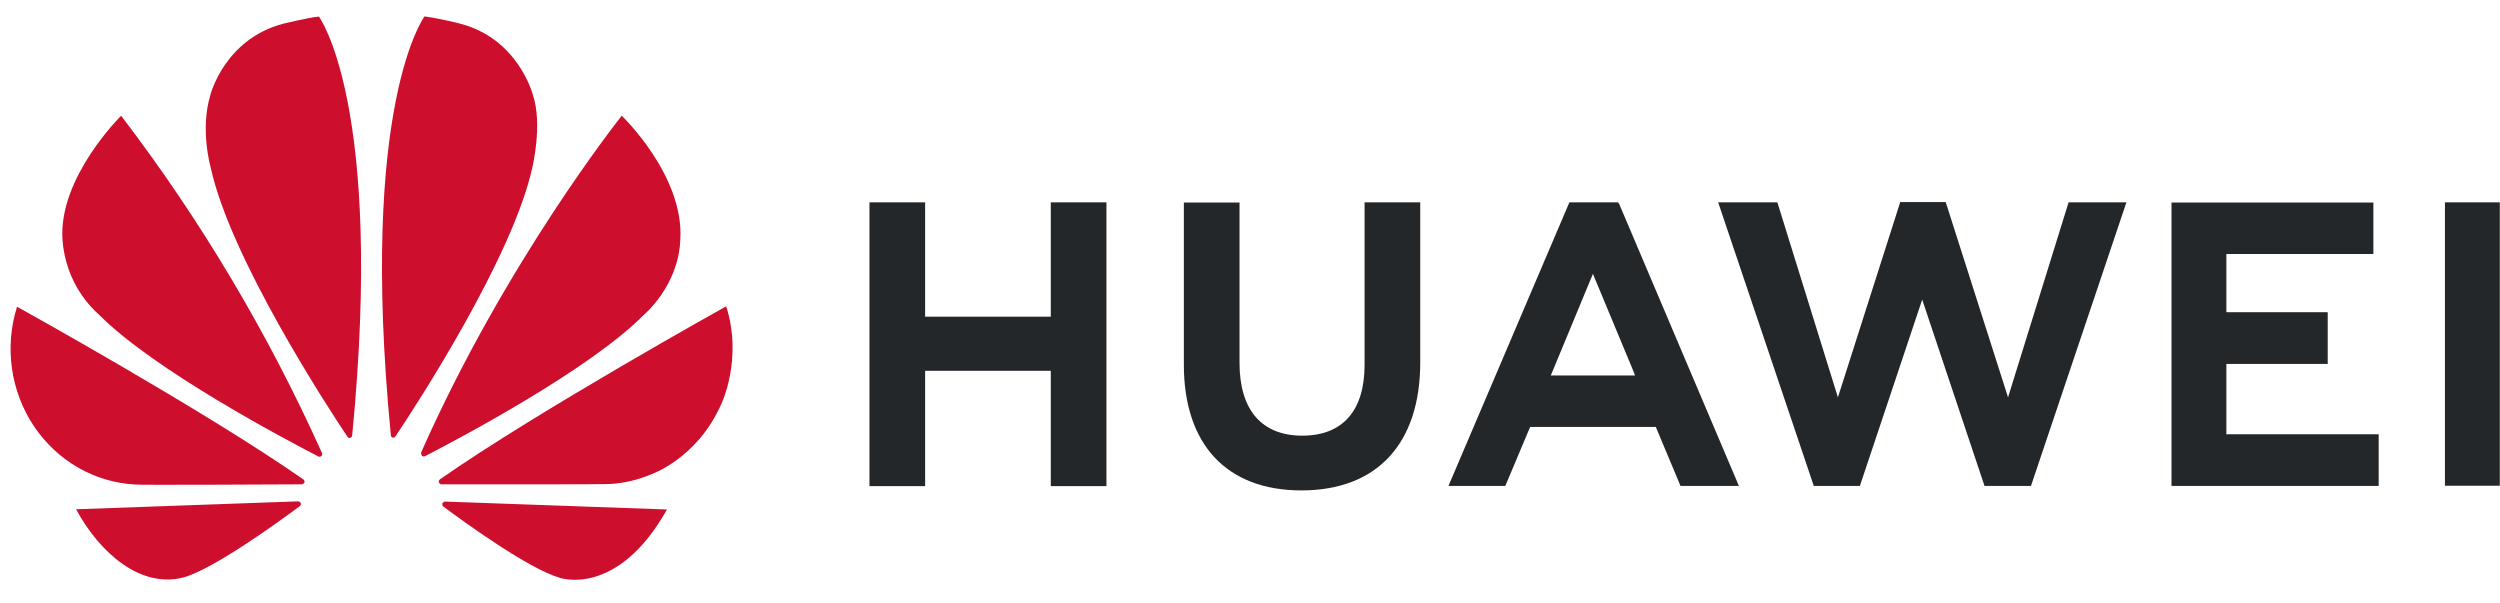
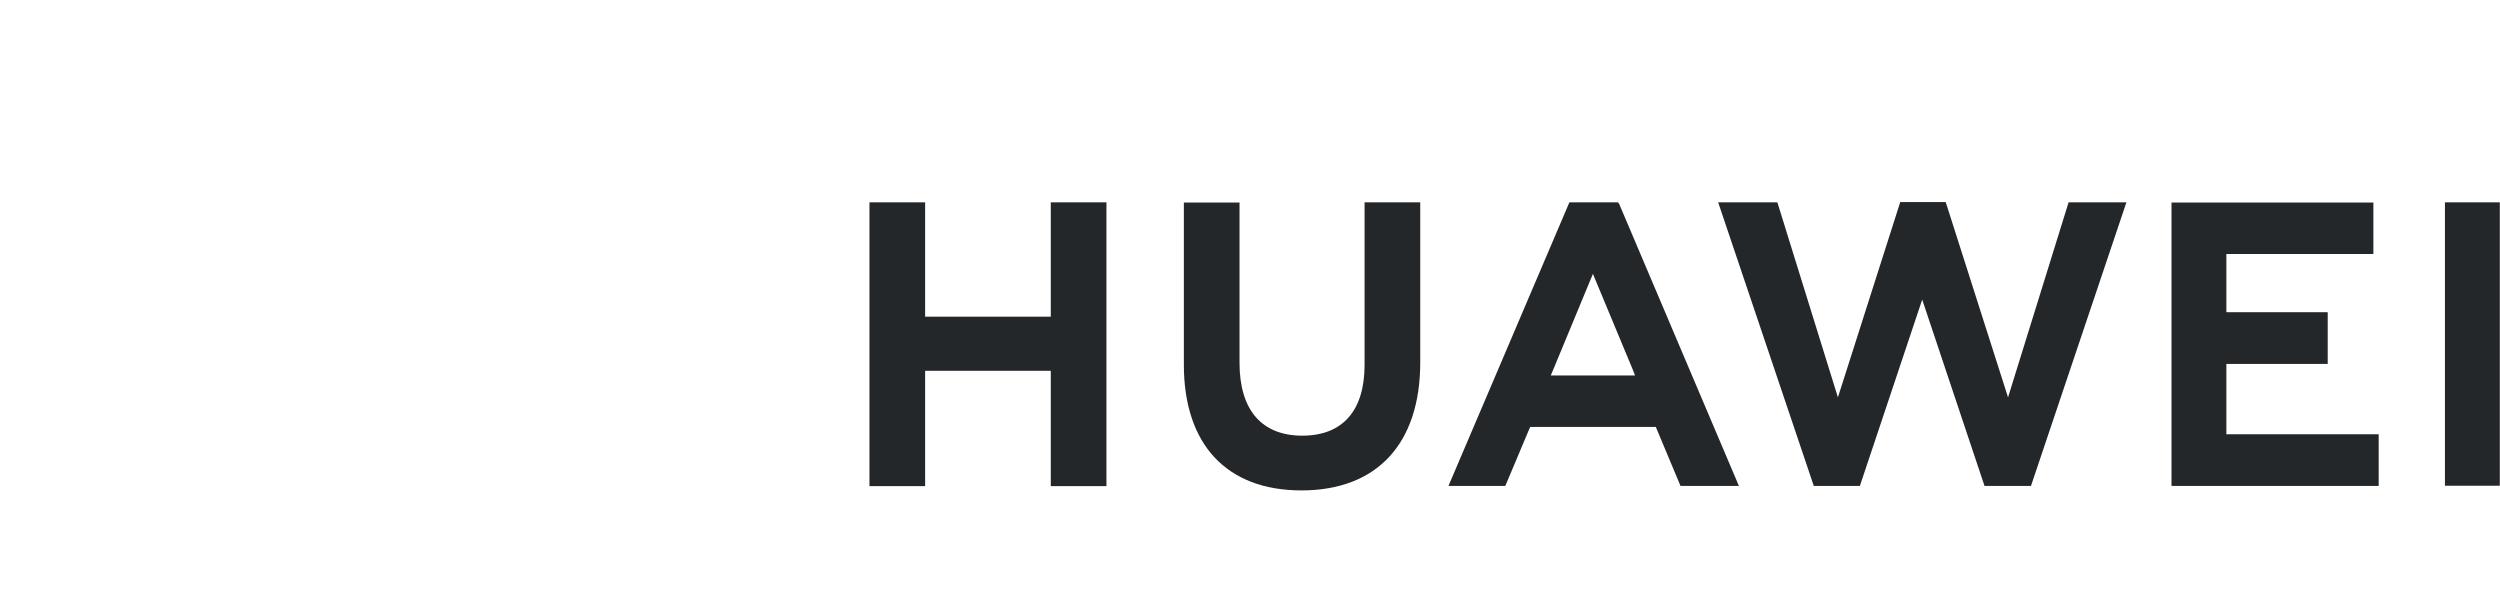
<svg xmlns="http://www.w3.org/2000/svg" width="116" height="28" viewBox="0 0 116 28" fill="none">
  <g clip-path="url(#clip0_115_32585)">
    <path d="M63.316 9.387H65.899V16.819C65.899 20.591 63.889 22.755 60.388 22.755C56.922 22.755 54.931 20.629 54.931 16.922V9.396H57.514V16.838C57.514 19.039 58.559 20.215 60.424 20.215C62.288 20.215 63.316 19.067 63.316 16.932V9.387ZM48.765 14.693H42.926V9.387H40.343V22.558H42.926V17.205H48.756V22.558H51.339V9.387H48.756V14.693H48.765ZM113.445 9.387V22.539H115.991V9.387H113.445ZM103.304 16.885H108.006V14.486H103.304V11.786H110.125V9.396H100.758V22.548H110.371V20.149H103.304V16.885ZM93.173 18.437L90.281 9.377H88.171L85.279 18.437L82.469 9.387H79.722L84.16 22.548H86.298L89.19 13.902L92.082 22.548H94.237L98.666 9.387H95.983L93.173 18.437ZM75.13 9.462L80.686 22.548H77.976L76.83 19.811H71.001L70.919 19.999L69.846 22.548H67.208L72.82 9.387H75.075L75.13 9.462ZM75.748 17.12L73.911 12.708L72.083 17.12L71.956 17.421H75.866L75.748 17.12Z" fill="#24272A" />
-     <path d="M14.915 21.156C14.951 21.128 14.96 21.071 14.942 21.024C12.434 15.448 9.306 10.195 5.62 5.37C5.62 5.37 2.692 8.249 2.901 11.137C2.95 11.803 3.126 12.452 3.417 13.047C3.709 13.643 4.112 14.174 4.602 14.608C7.157 17.186 13.342 20.441 14.778 21.184C14.824 21.203 14.879 21.194 14.915 21.156ZM13.96 23.357C13.942 23.301 13.887 23.263 13.824 23.263L3.529 23.63C4.647 25.69 6.53 27.29 8.485 26.8C9.84 26.452 12.896 24.241 13.905 23.489C13.987 23.423 13.96 23.367 13.96 23.357ZM14.115 22.407C14.169 22.322 14.078 22.247 14.078 22.247C9.558 19.086 0.791 14.232 0.791 14.232C0.501 15.153 0.419 16.131 0.554 17.09C0.688 18.05 1.034 18.964 1.566 19.762C2.097 20.56 2.799 21.221 3.618 21.693C4.436 22.164 5.349 22.435 6.284 22.482C6.439 22.511 12.405 22.482 14.005 22.473C14.051 22.463 14.087 22.445 14.115 22.407ZM14.797 0.769C14.351 0.807 13.142 1.099 13.142 1.099C10.413 1.823 9.767 4.391 9.767 4.391C9.267 6 9.777 7.778 9.777 7.778C10.686 11.955 15.161 18.832 16.125 20.271C16.188 20.347 16.243 20.319 16.243 20.319C16.297 20.3 16.343 20.253 16.343 20.187C17.834 4.834 14.797 0.769 14.797 0.769ZM18.207 20.3C18.262 20.319 18.325 20.3 18.353 20.243C19.344 18.766 23.791 11.927 24.701 7.769C24.701 7.769 25.192 5.755 24.719 4.382C24.719 4.382 24.046 1.776 21.317 1.089C21.317 1.089 20.535 0.882 19.699 0.76C19.699 0.76 16.643 4.824 18.134 20.177C18.125 20.234 18.162 20.281 18.207 20.3ZM20.645 23.273C20.62 23.278 20.597 23.288 20.577 23.302C20.557 23.317 20.539 23.335 20.526 23.357C20.517 23.414 20.526 23.461 20.563 23.498C21.545 24.232 24.537 26.396 25.974 26.81C25.974 26.81 28.639 27.751 30.948 23.64L20.645 23.273ZM33.695 14.213C33.695 14.213 24.946 19.077 20.417 22.238C20.372 22.275 20.344 22.332 20.363 22.388C20.363 22.388 20.408 22.473 20.472 22.473C22.09 22.473 28.22 22.482 28.384 22.454C28.993 22.407 29.593 22.266 30.157 22.031C30.157 22.031 32.34 21.316 33.468 18.747C33.468 18.747 34.477 16.659 33.695 14.213ZM19.59 21.156C19.626 21.184 19.68 21.194 19.726 21.165C21.199 20.403 27.338 17.176 29.875 14.608C29.875 14.608 31.485 13.272 31.567 11.118C31.749 8.136 28.848 5.37 28.848 5.37C28.848 5.37 23.482 12.096 19.544 20.986C19.538 21.016 19.539 21.047 19.547 21.077C19.554 21.107 19.569 21.134 19.59 21.156Z" fill="#CE0E2D" />
  </g>
  <defs>
    <clipPath id="clip0_115_32585">
      <rect width="116" height="27" fill="white" transform="translate(0 0.76)" />
    </clipPath>
  </defs>
</svg>